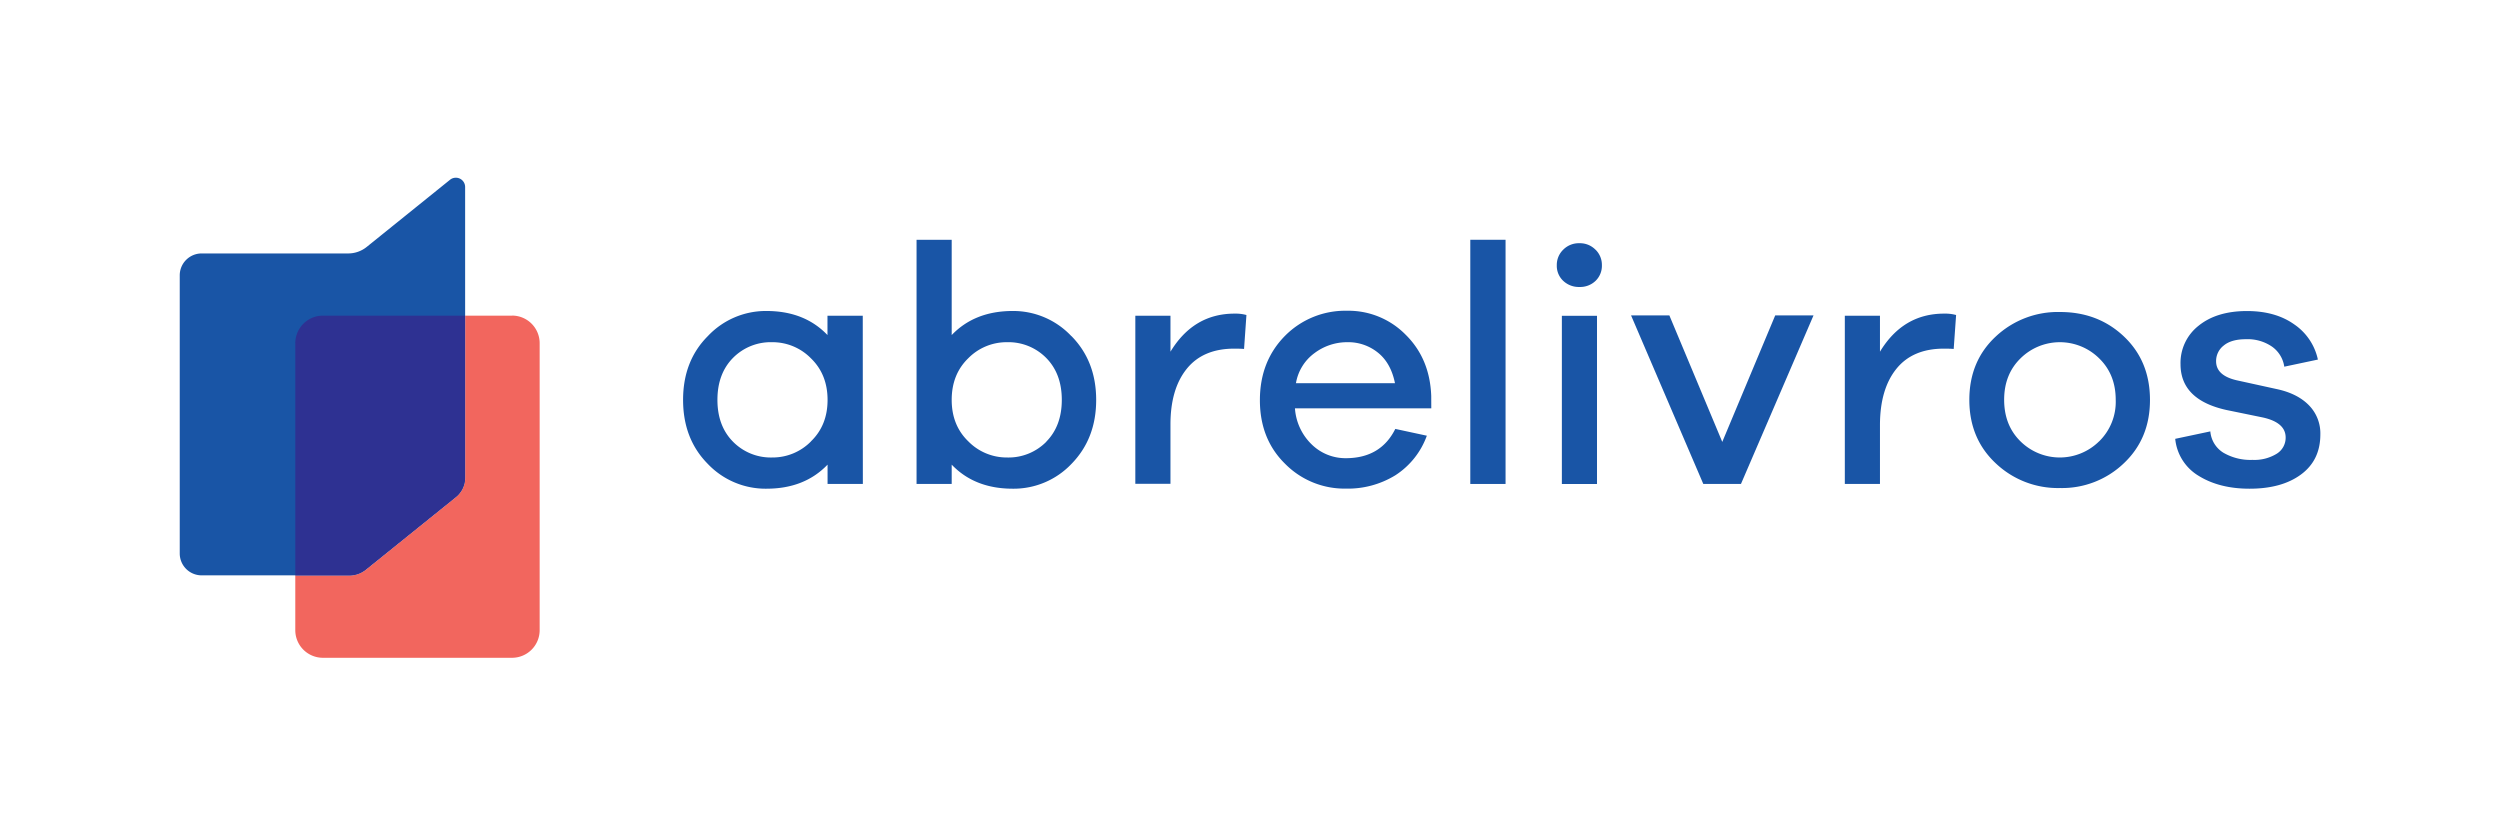
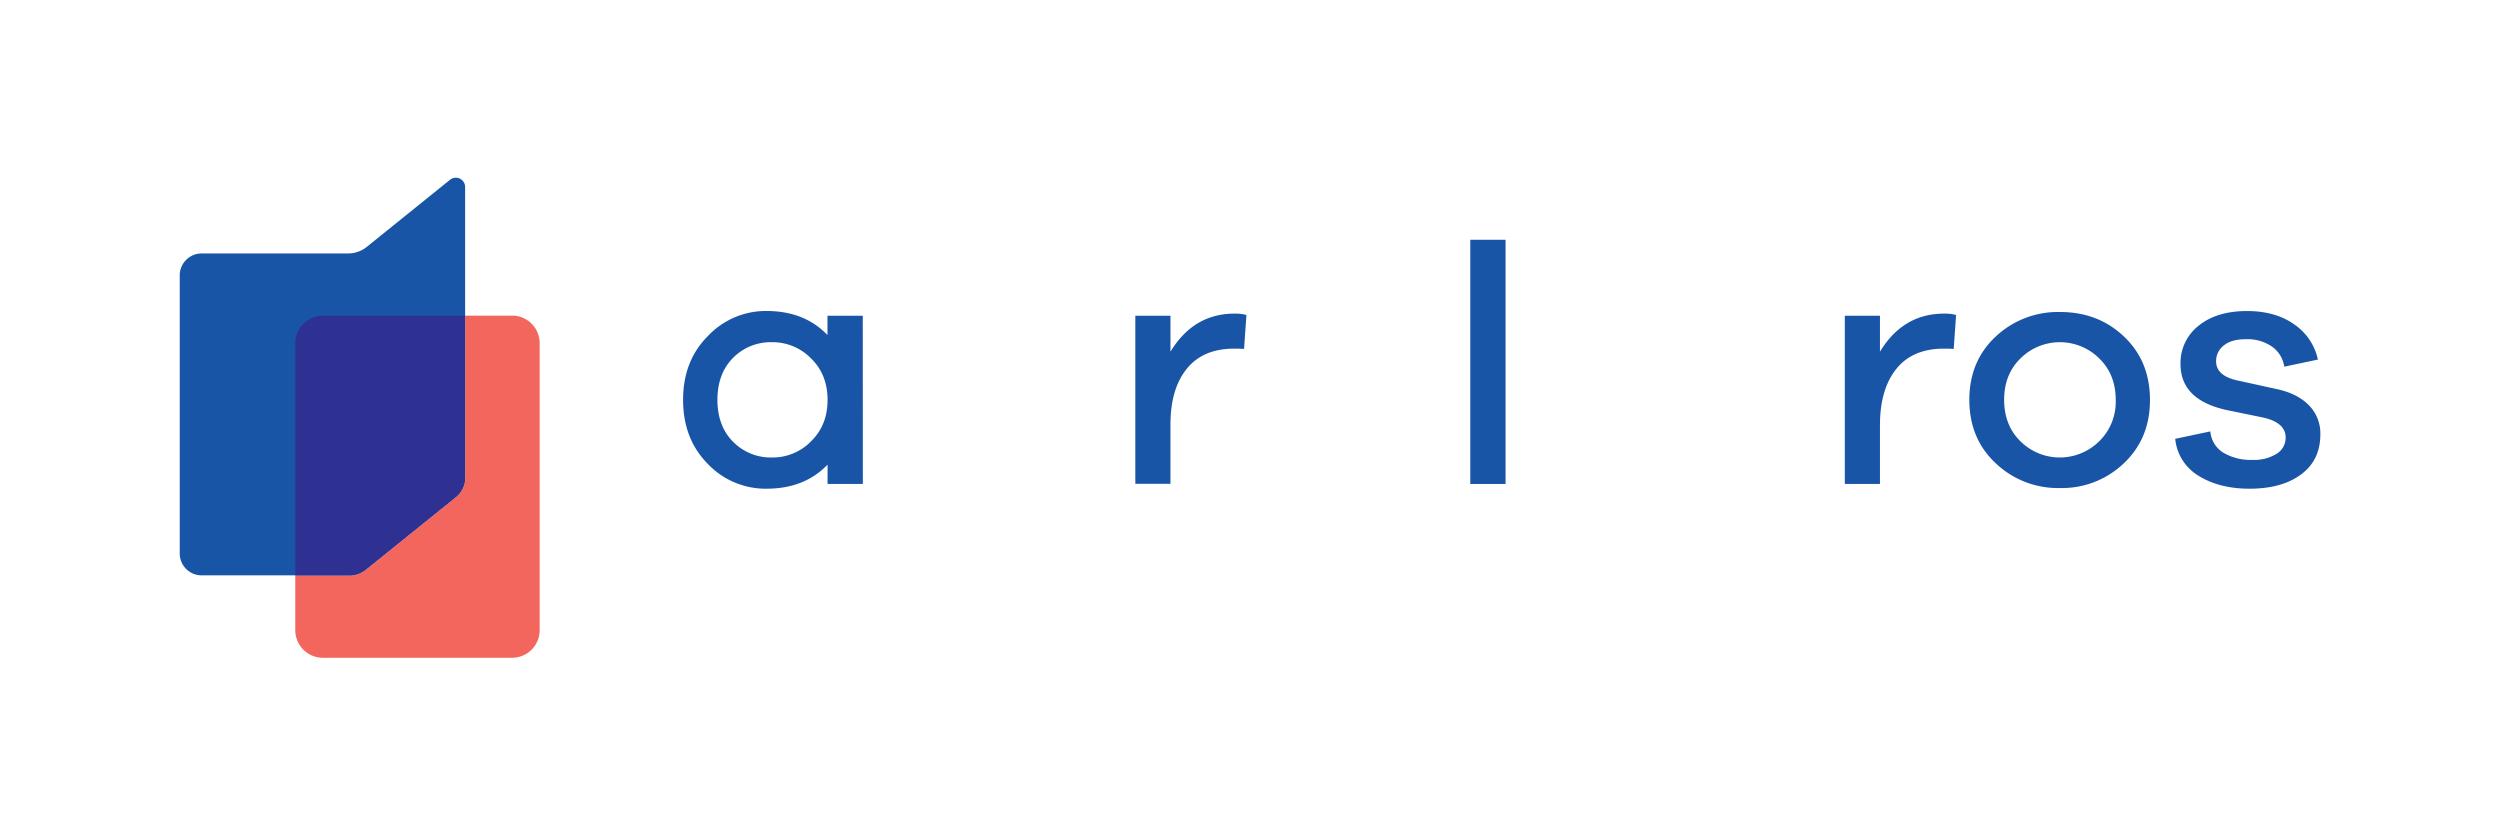
<svg xmlns="http://www.w3.org/2000/svg" id="Layer_1" data-name="Layer 1" viewBox="0 0 853.74 285.32">
  <defs>
    <style>.cls-1{fill:#1955a6;}.cls-2{fill:#f2665e;}.cls-3{fill:#2e3192;}</style>
  </defs>
  <path class="cls-1" d="M294.66,165.27H282.61v-6.6q-7.87,8.22-20.85,8.22a27.24,27.24,0,0,1-20.09-8.51q-8.4-8.52-8.4-21.83t8.46-21.78a27.19,27.19,0,0,1,20-8.57q13,0,20.85,8.22v-6.6h12.05Zm-17.73-14.54q5.69-5.49,5.68-14.18t-5.68-14.19a18.36,18.36,0,0,0-13.2-5.5,18.1,18.1,0,0,0-13.43,5.38Q245,127.63,245,136.55t5.33,14.3a18.1,18.1,0,0,0,13.43,5.38,18.36,18.36,0,0,0,13.2-5.5" />
-   <path class="cls-1" d="M365.89,114.77q8.44,8.57,8.45,21.78t-8.4,21.83a27.23,27.23,0,0,1-20.09,8.51q-13,0-20.85-8.22v6.6H313V81.88h12v32.54q7.88-8.22,20.85-8.22a27.23,27.23,0,0,1,20,8.57m-8.57,36.08q5.32-5.39,5.32-14.3t-5.32-14.31a18.12,18.12,0,0,0-13.44-5.38,18.36,18.36,0,0,0-13.2,5.5Q325,127.85,325,136.55t5.68,14.18a18.36,18.36,0,0,0,13.2,5.5,18.12,18.12,0,0,0,13.44-5.38" />
  <path class="cls-1" d="M425.65,107.59l-.81,11.58c-.62-.07-1.74-.11-3.36-.11q-10.65,0-16.21,6.89t-5.56,19v20.27h-12V107.82h12V120.1q7.88-13,21.89-13a14.17,14.17,0,0,1,4,.46" />
-   <path class="cls-1" d="M488.78,139.44H442.22A18.93,18.93,0,0,0,448,151.83a16.48,16.48,0,0,0,11.58,4.64q11.93,0,16.91-10l10.77,2.32a26.93,26.93,0,0,1-10.71,13.49,31,31,0,0,1-17,4.58,28.5,28.5,0,0,1-20.67-8.45q-8.64-8.46-8.63-21.78t8.63-22a28.94,28.94,0,0,1,21.13-8.51,27.4,27.4,0,0,1,20,8.17q8.28,8.16,8.75,20.9Zm-39.85-18.88a16,16,0,0,0-6.37,10.31h33.82Q475,124,470.59,120.45a16.09,16.09,0,0,0-10.54-3.59,18.52,18.52,0,0,0-11.12,3.7" />
  <rect class="cls-1" x="502.1" y="81.88" width="12.04" height="83.39" />
-   <path class="cls-1" d="M544.84,85.24a7.23,7.23,0,0,1,2.2,5.33,7.13,7.13,0,0,1-2.14,5.32A7.58,7.58,0,0,1,539.39,98a7.73,7.73,0,0,1-5.55-2.09,7,7,0,0,1-2.2-5.32,7.23,7.23,0,0,1,2.2-5.33,7.49,7.49,0,0,1,5.55-2.2,7.4,7.4,0,0,1,5.45,2.2m-11.47,22.58h12v57.45h-12Z" />
-   <polygon class="cls-1" points="594.53 165.27 581.67 165.27 557 107.71 570.08 107.71 588.15 150.91 606.23 107.71 619.31 107.71 594.53 165.27" />
  <path class="cls-1" d="M668,107.59l-.82,11.58c-.61-.07-1.74-.11-3.36-.11q-10.65,0-16.21,6.89T642,145v20.27H630V107.82h12V120.1q7.88-13,21.89-13a14.3,14.3,0,0,1,4.06.46" />
  <path class="cls-1" d="M725.35,114.94q8.85,8.4,8.86,21.61t-8.92,21.65a30.48,30.48,0,0,1-21.77,8.46,30.84,30.84,0,0,1-22-8.46q-9-8.44-9-21.65t9-21.61a31,31,0,0,1,22-8.39q13,0,21.83,8.39m-8.51,35.79a18.87,18.87,0,0,0,5.67-14.18q0-8.7-5.67-14.19a19.1,19.1,0,0,0-26.82,0q-5.62,5.49-5.61,14.19T690,150.73a19.1,19.1,0,0,0,26.82,0" />
  <path class="cls-1" d="M754.82,147.32a9.46,9.46,0,0,0,4.47,7.29,18.36,18.36,0,0,0,9.9,2.44,14.54,14.54,0,0,0,8.28-2.09,6.41,6.41,0,0,0,3.07-5.56q0-5.1-7.76-6.83L760.27,140q-15.63-3.48-15.63-15.64a16.13,16.13,0,0,1,6.19-13.14q6.2-5,16.5-5,9.74,0,16.16,4.57a19.45,19.45,0,0,1,8.06,12l-11.48,2.43a10.16,10.16,0,0,0-4.16-6.83,14.7,14.7,0,0,0-8.92-2.55q-5,0-7.59,2.15a6.68,6.68,0,0,0-2.61,5.38q0,4.86,7,6.49l13.66,3q7.07,1.5,11,5.5a13.67,13.67,0,0,1,3.94,10q0,8.8-6.6,13.67t-17.6,4.86q-10.2,0-17.27-4.34a16.57,16.57,0,0,1-8.09-12.69Z" />
  <path class="cls-1" d="M118.91,86.55h-50A7.48,7.48,0,0,0,61.38,94v95a7.48,7.48,0,0,0,7.48,7.48h50.42a9,9,0,0,0,5.65-2l30.75-24.78a8.48,8.48,0,0,0,3.16-6.6V63.87a3.17,3.17,0,0,0-5.17-2.47L125.22,84.33a10.07,10.07,0,0,1-6.31,2.22" />
  <path class="cls-2" d="M174.86,107.79h-16v55.38a8.48,8.48,0,0,1-3.16,6.6l-30.75,24.78a9,9,0,0,1-5.65,2H100.84V215.2a9.43,9.43,0,0,0,9.43,9.43h64.59a9.43,9.43,0,0,0,9.43-9.43v-98a9.43,9.43,0,0,0-9.43-9.43" />
  <path class="cls-3" d="M158.84,107.79H110.27a9.43,9.43,0,0,0-9.43,9.43v79.33h18.44a9,9,0,0,0,5.65-2l30.75-24.78a8.48,8.48,0,0,0,3.16-6.6V107.79" />
</svg>